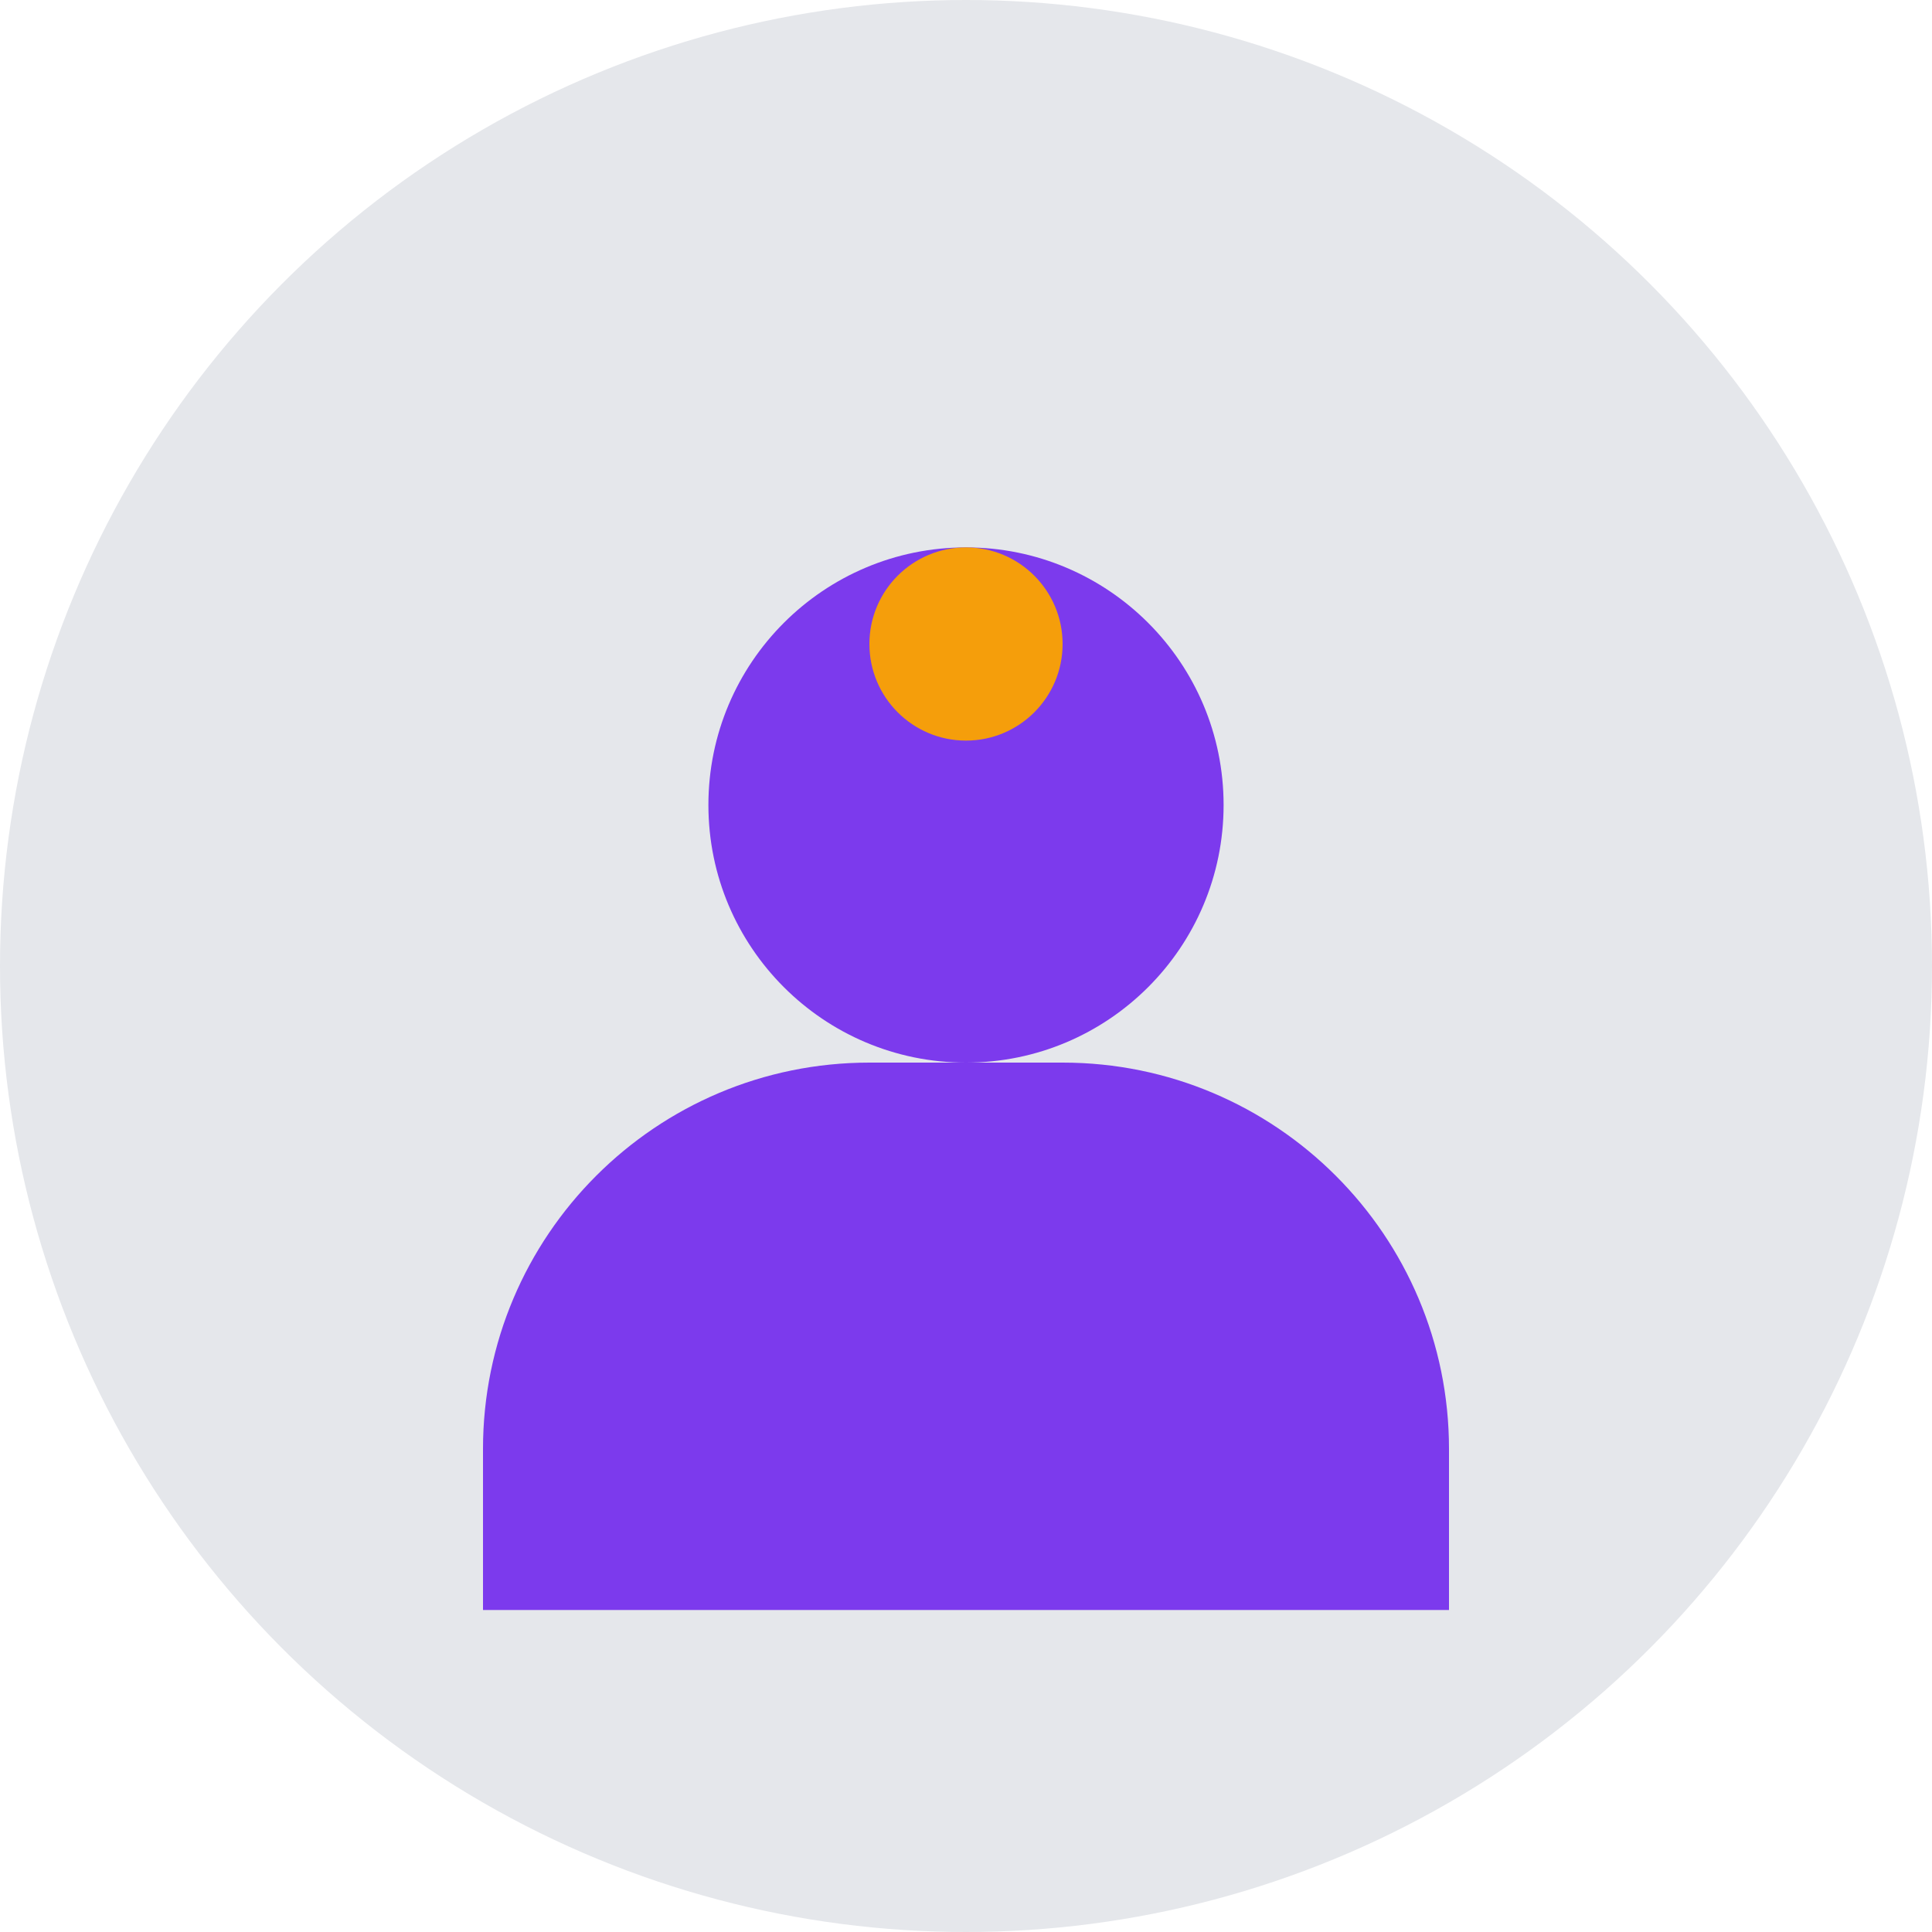
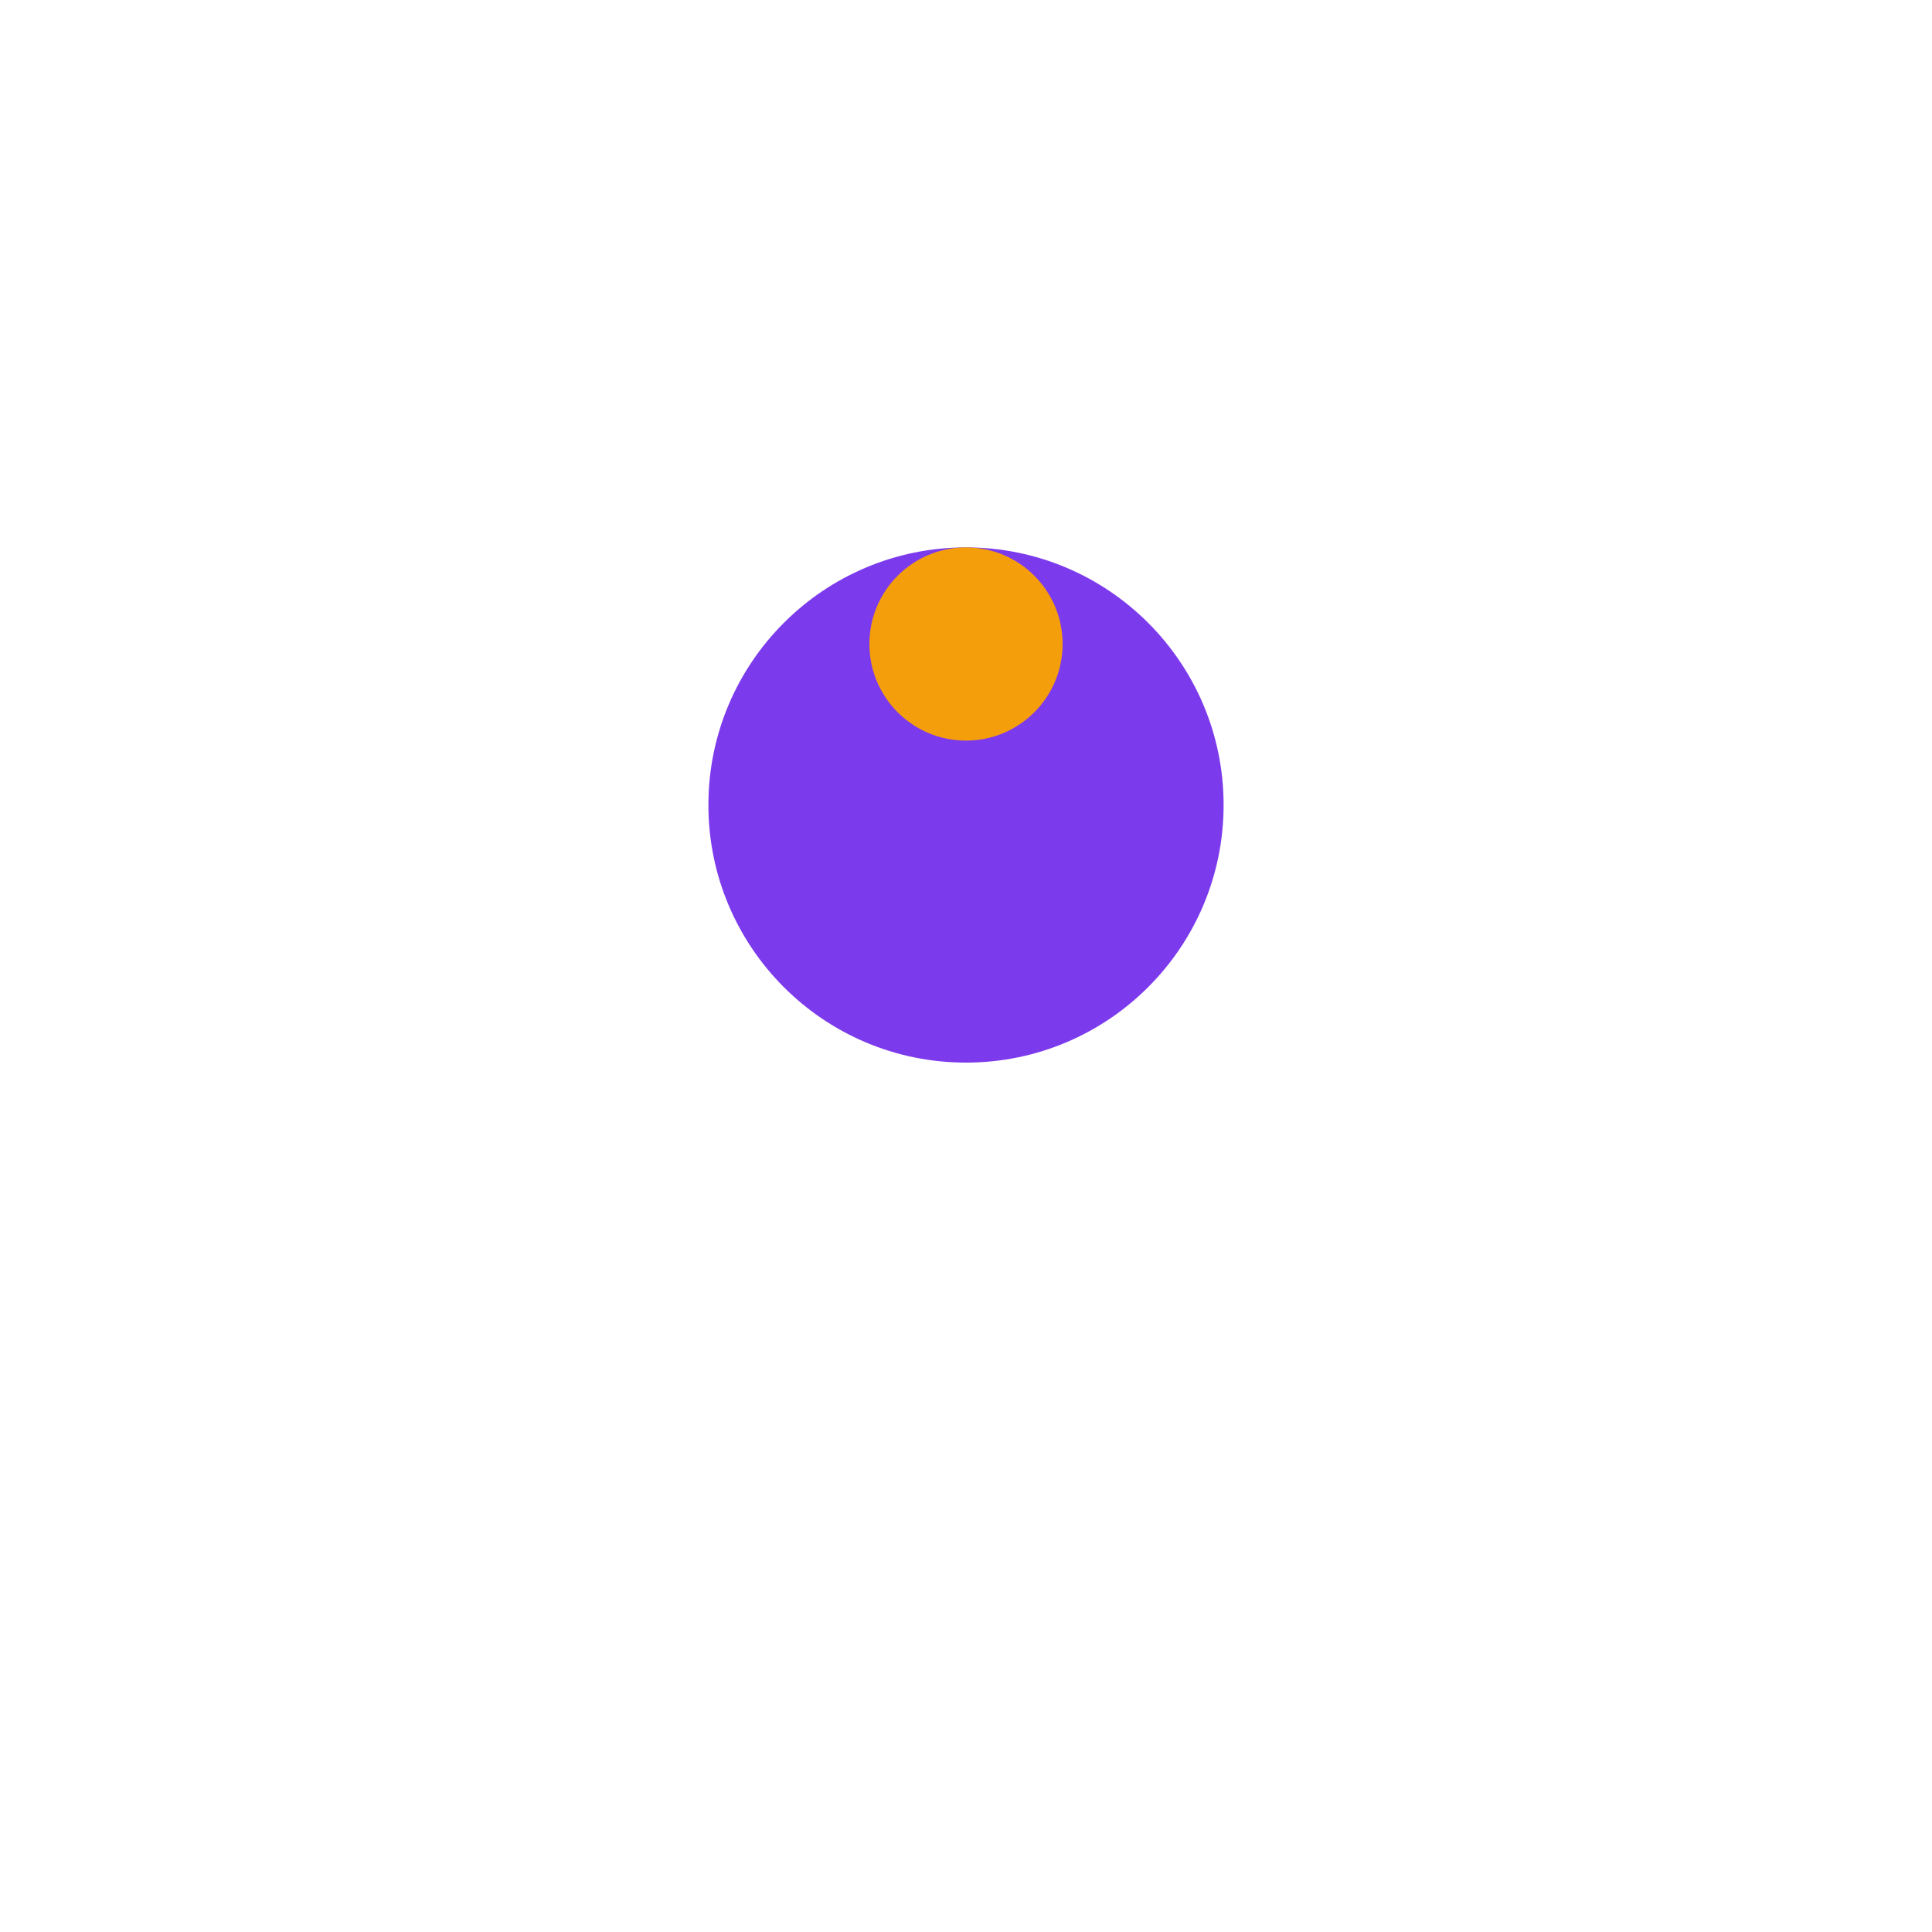
<svg xmlns="http://www.w3.org/2000/svg" width="60" height="60" viewBox="0 0 60 60" fill="none">
-   <circle cx="30" cy="30" r="30" fill="#E5E7EB" />
  <circle cx="30" cy="25" r="8" fill="#7C3AED" />
-   <path d="M15 45C15 38.373 20.373 33 27 33H33C39.627 33 45 38.373 45 45V50H15V45Z" fill="#7C3AED" />
  <circle cx="30" cy="20" r="3" fill="#F59E0B" />
</svg>